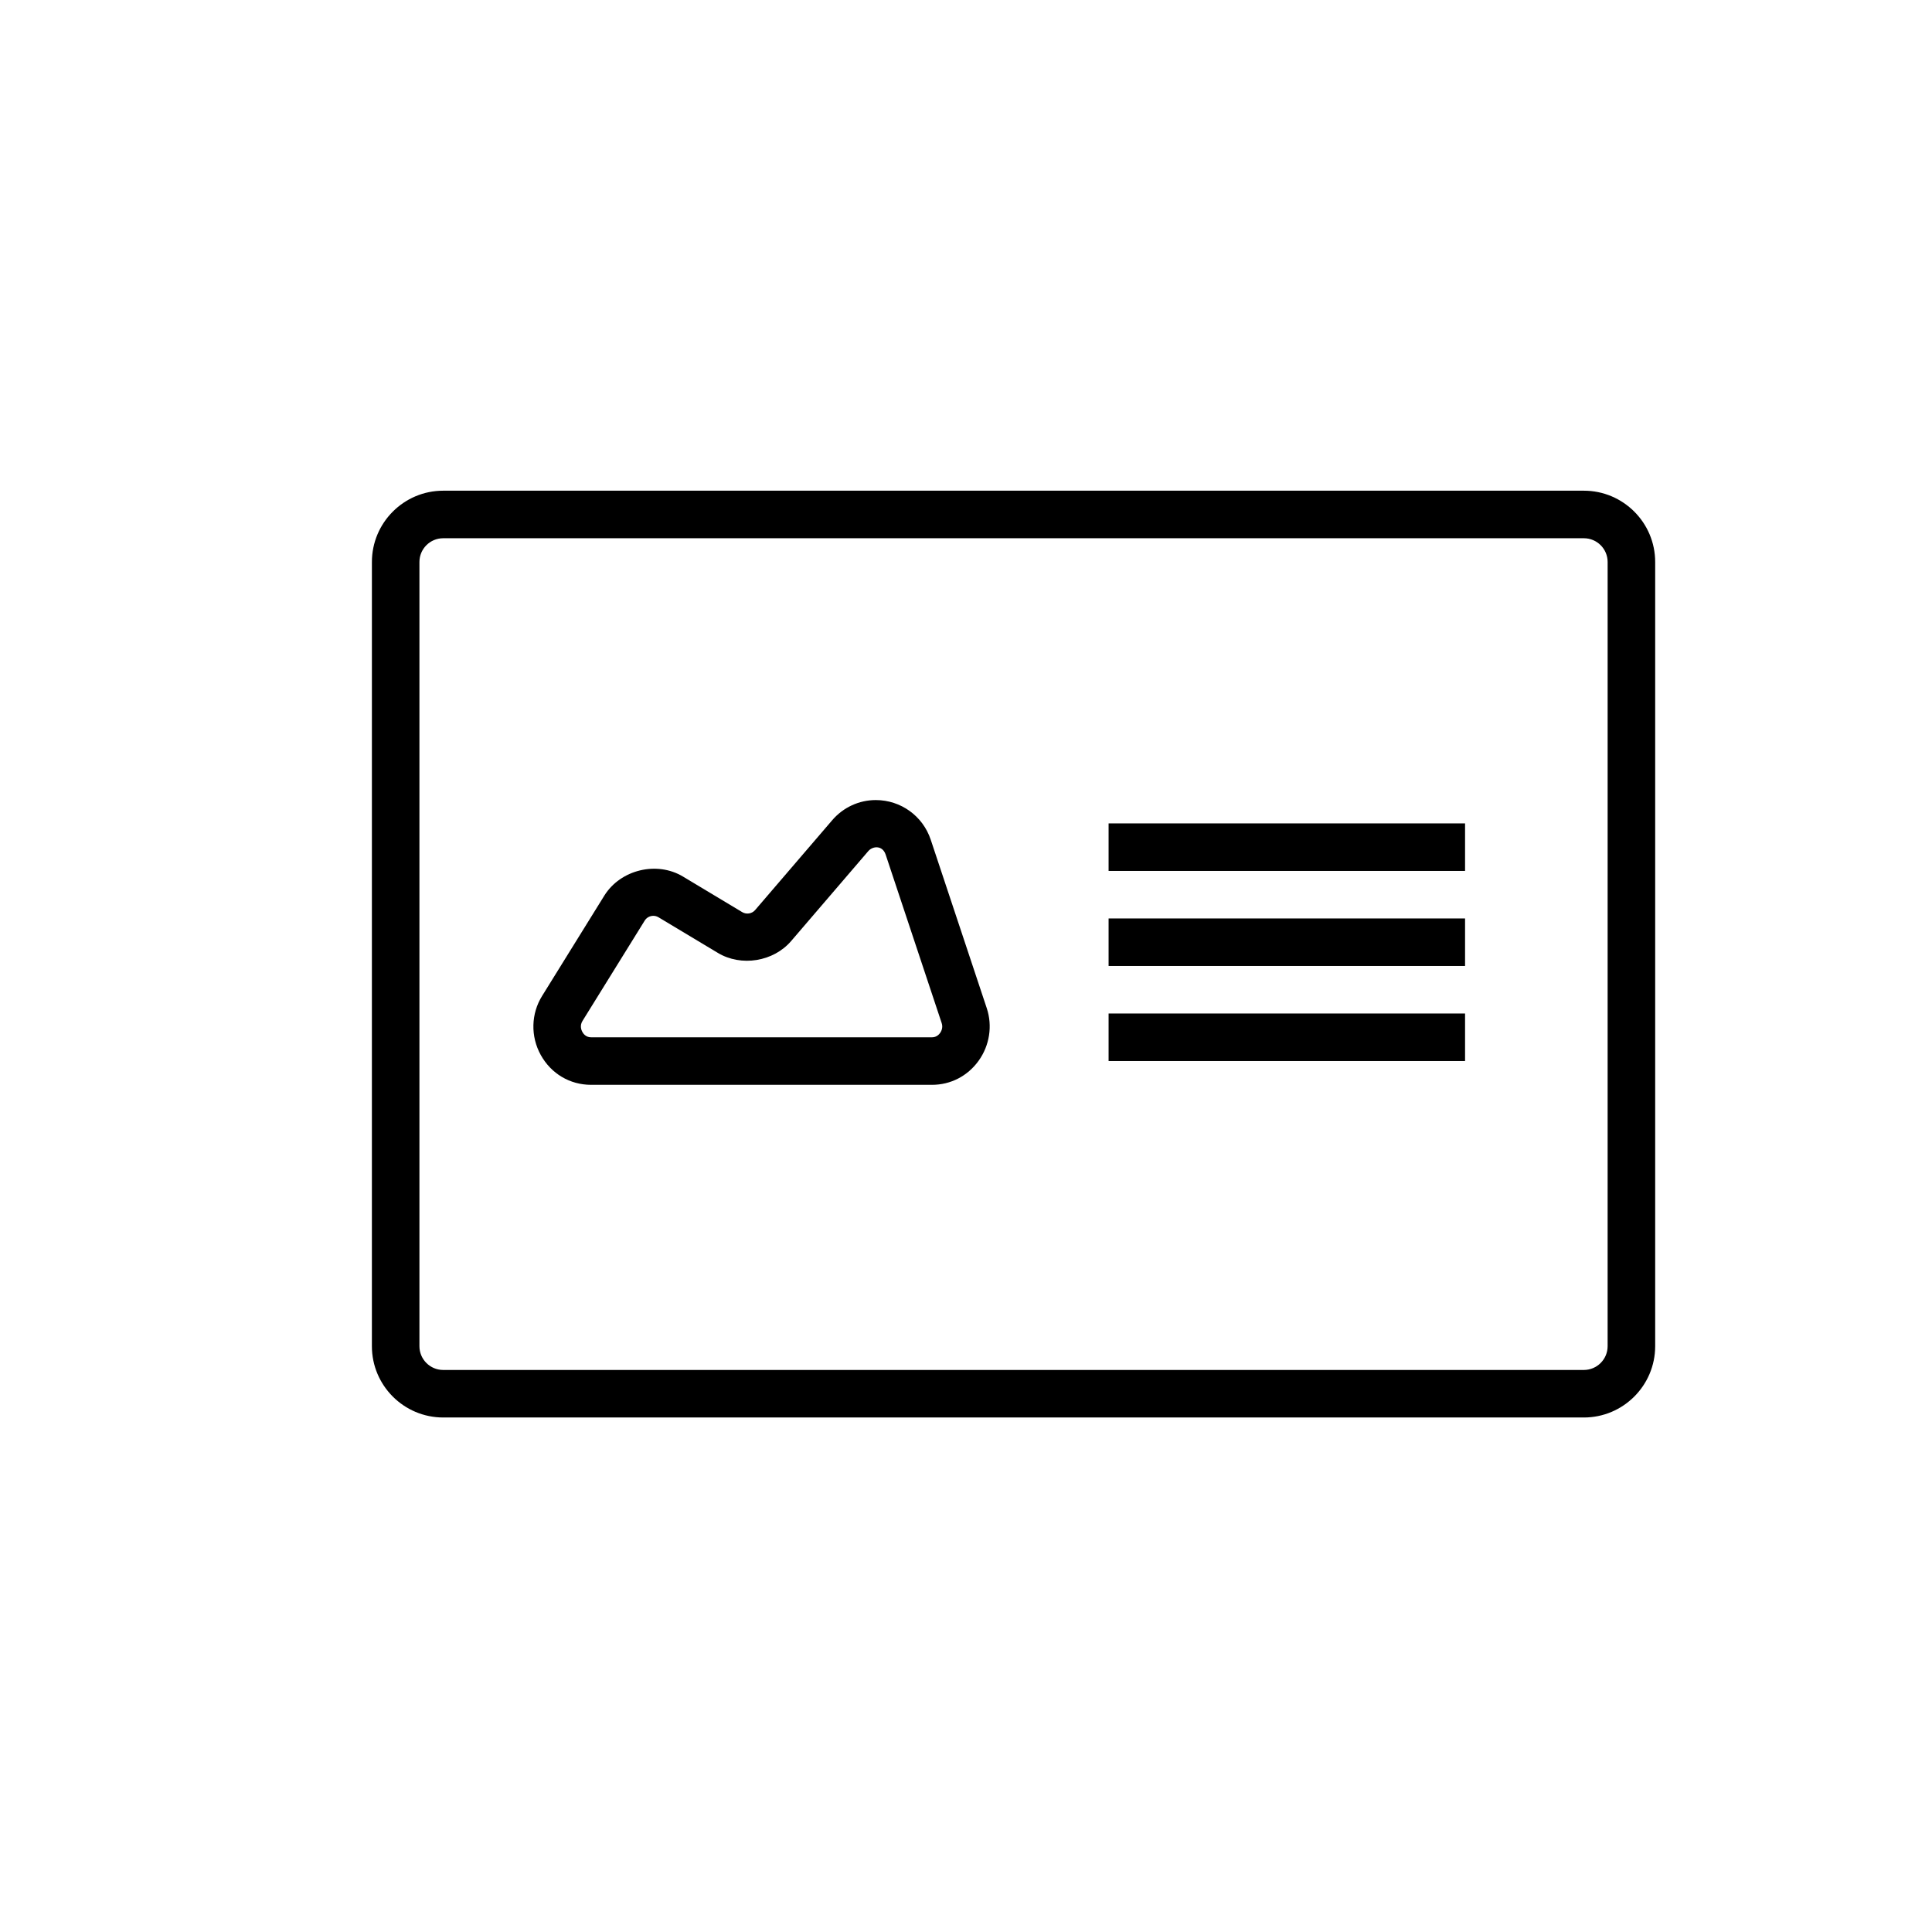
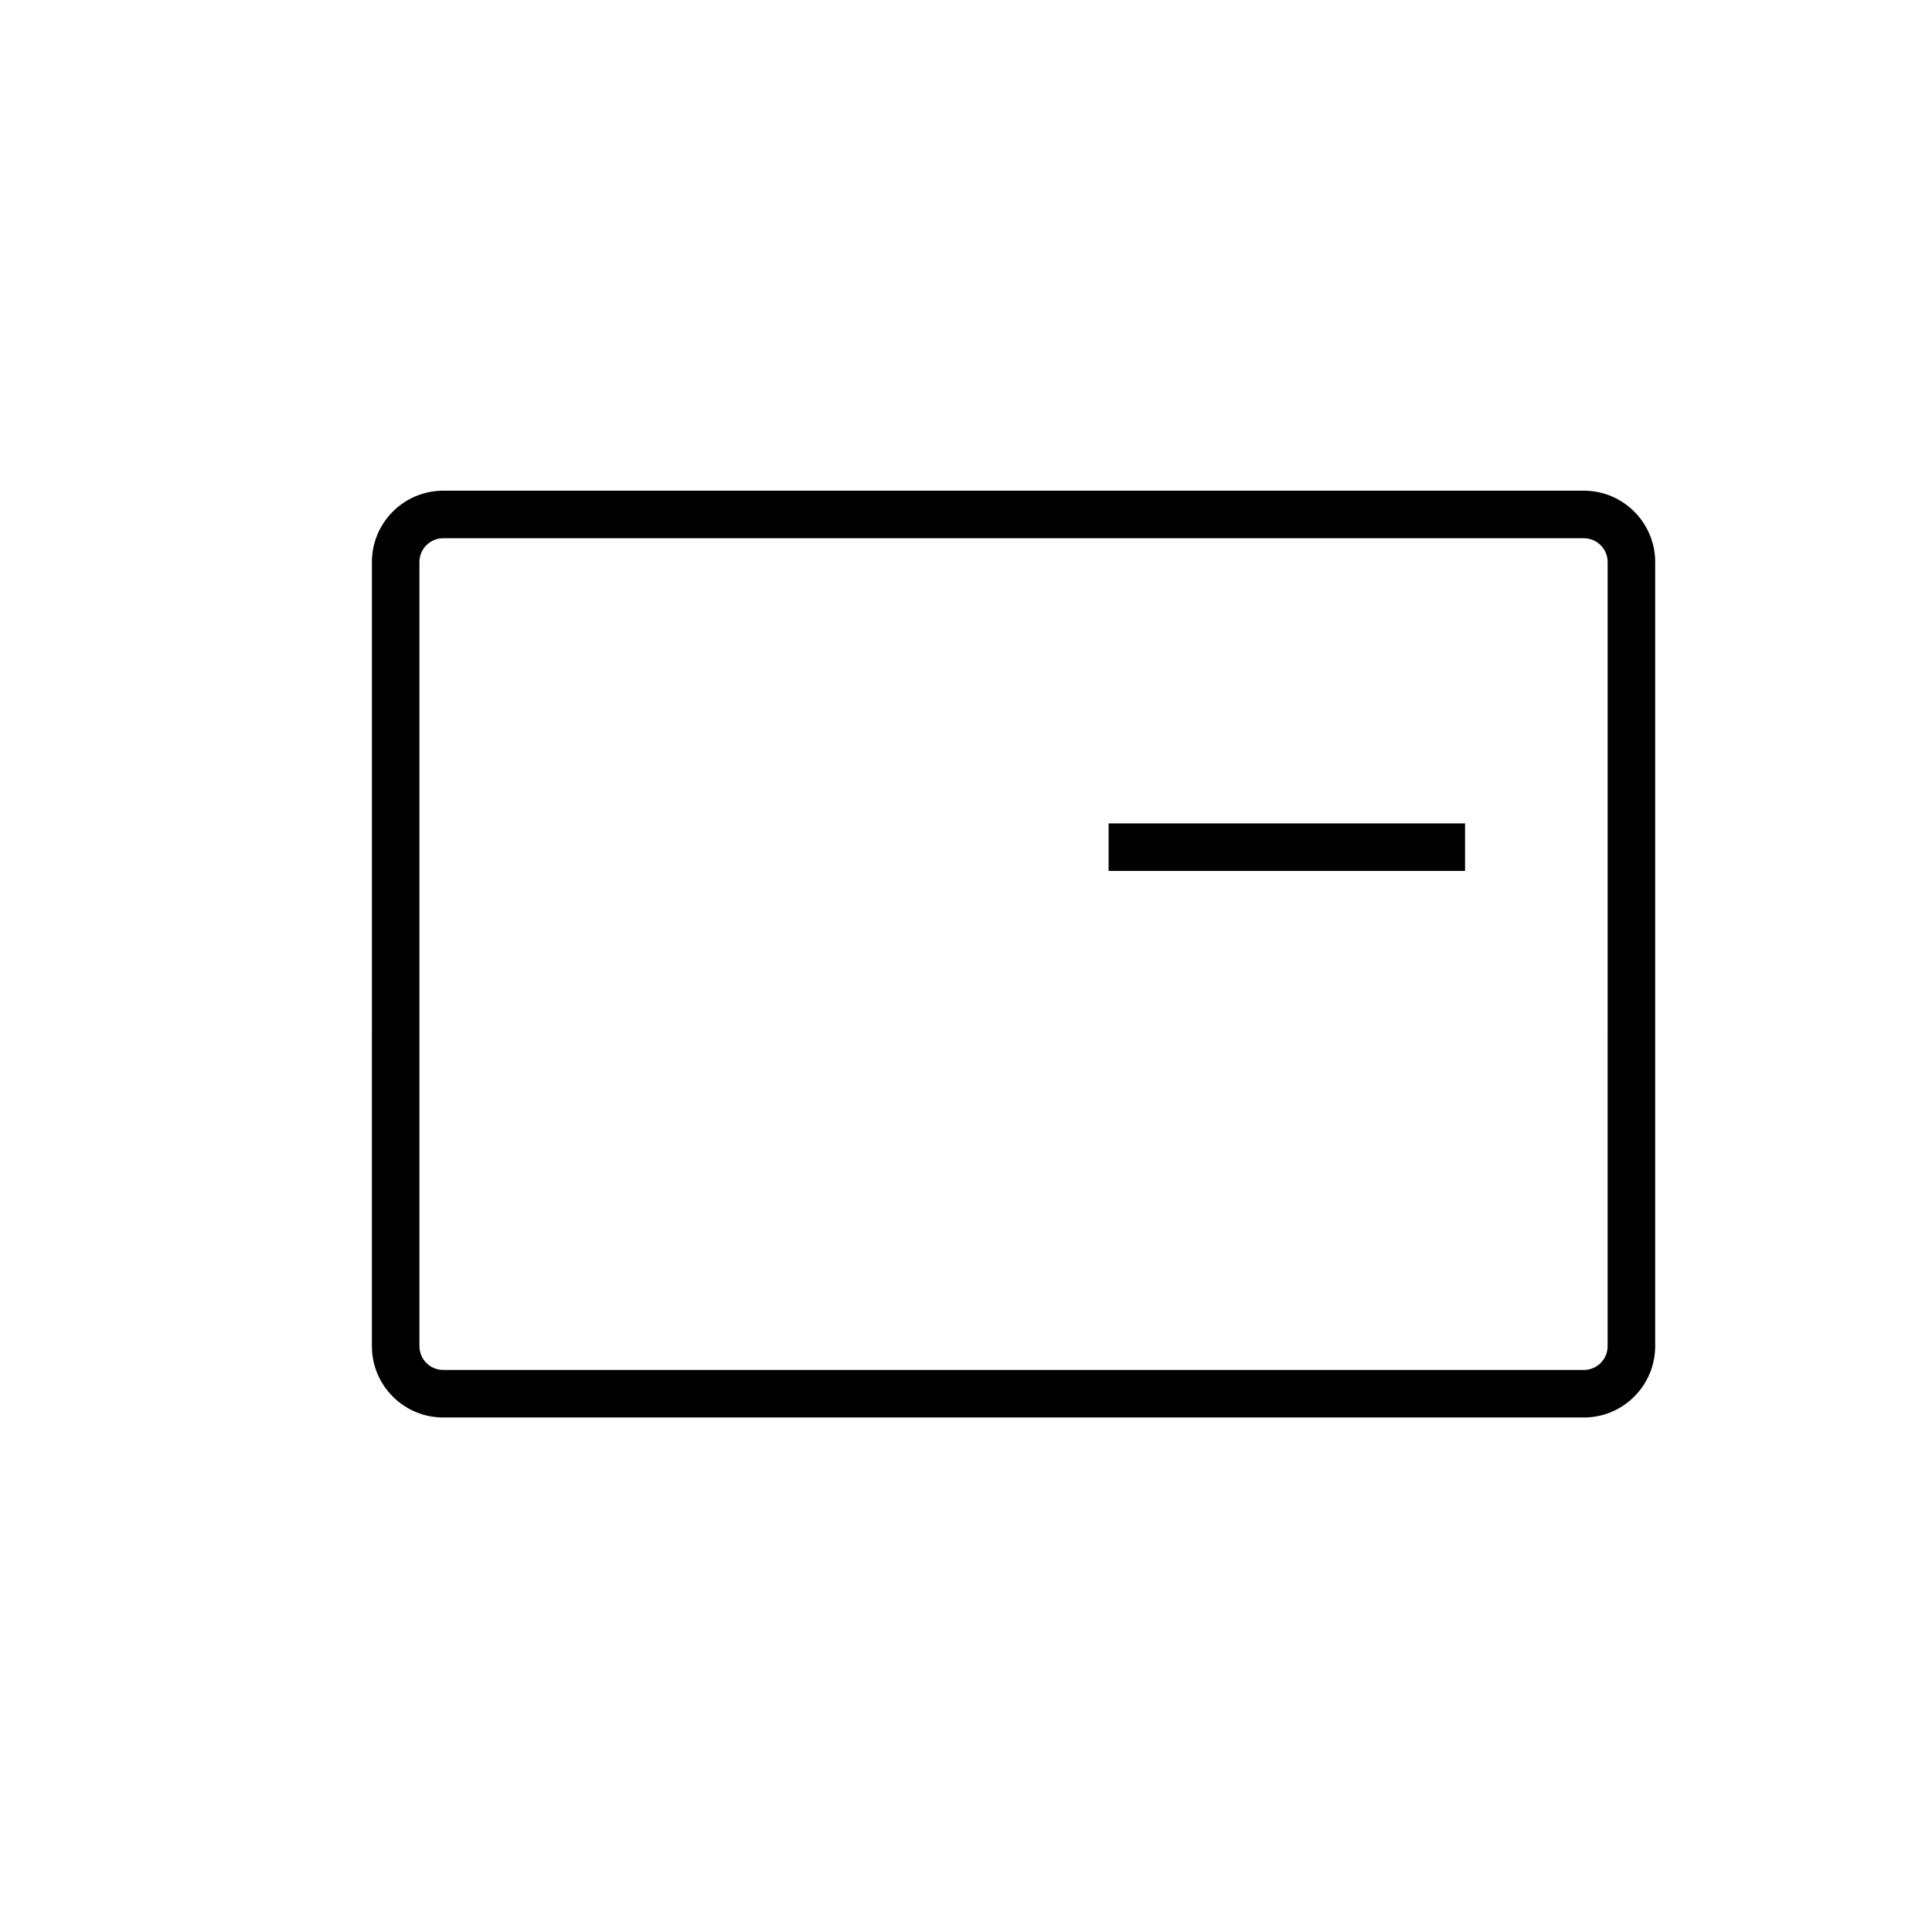
<svg xmlns="http://www.w3.org/2000/svg" fill="#000000" width="800px" height="800px" version="1.1" viewBox="144 144 512 512">
  <g>
    <path d="m563.74 519.65h-302.29c-10.418 0-18.895-8.477-18.895-18.895l0.004-207.82c0-10.418 8.477-18.895 18.895-18.895h302.29c10.418 0 18.895 8.477 18.895 18.895v207.82c-0.004 10.418-8.48 18.895-18.895 18.895zm-302.29-233.01c-3.477 0-6.297 2.828-6.297 6.297v207.82c0 3.469 2.82 6.297 6.297 6.297h302.29c3.477 0 6.297-2.828 6.297-6.297l0.004-207.82c0-3.469-2.82-6.297-6.297-6.297z" />
-     <path d="m391.01 431.49h-90.379c-5.598 0-10.574-2.953-13.32-7.902-2.734-4.93-2.594-10.938 0.367-15.676l16.492-26.594c4.297-6.859 13.887-9.188 20.828-5.019l15.699 9.426c1.113 0.668 2.582 0.422 3.406-0.535l20.461-23.848c2.898-3.375 7.098-5.316 11.523-5.316 6.625 0 12.469 4.215 14.559 10.484l14.855 44.668c1.562 4.684 0.75 9.906-2.168 13.949-2.91 4.043-7.406 6.363-12.324 6.363zm-73.871-44.785c-0.934 0-1.789 0.473-2.281 1.258l-16.488 26.594c-0.793 1.273-0.289 2.461-0.043 2.914 0.293 0.535 0.984 1.422 2.305 1.422h90.383c1.129 0 1.809-0.711 2.117-1.133 0.266-0.371 0.844-1.367 0.43-2.613l-14.855-44.668c-0.844-2.543-3.438-2.273-4.586-0.945l-20.453 23.844c-4.691 5.481-13.25 6.879-19.453 3.137l-15.699-9.422c-0.43-0.254-0.891-0.387-1.375-0.387z" />
    <path d="m437.79 362.21h94.465v12.594h-94.465z" />
-     <path d="m437.79 387.4h94.465v12.594h-94.465z" />
-     <path d="m437.79 412.59h94.465v12.594h-94.465z" />
  </g>
</svg>